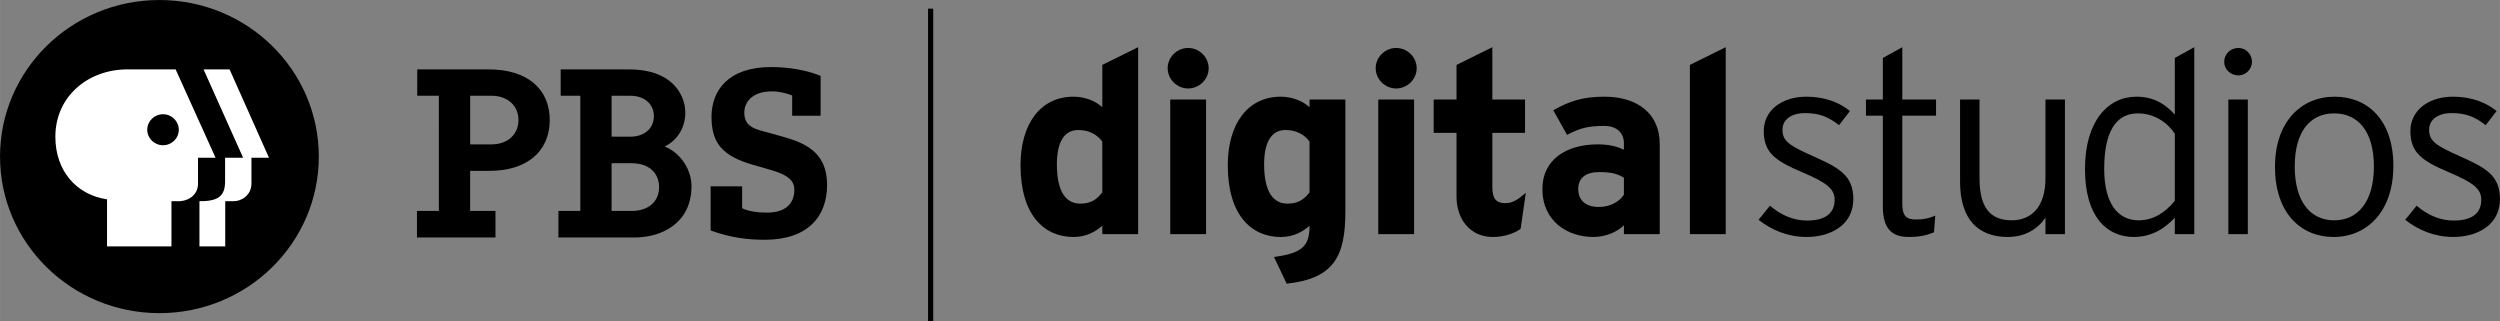
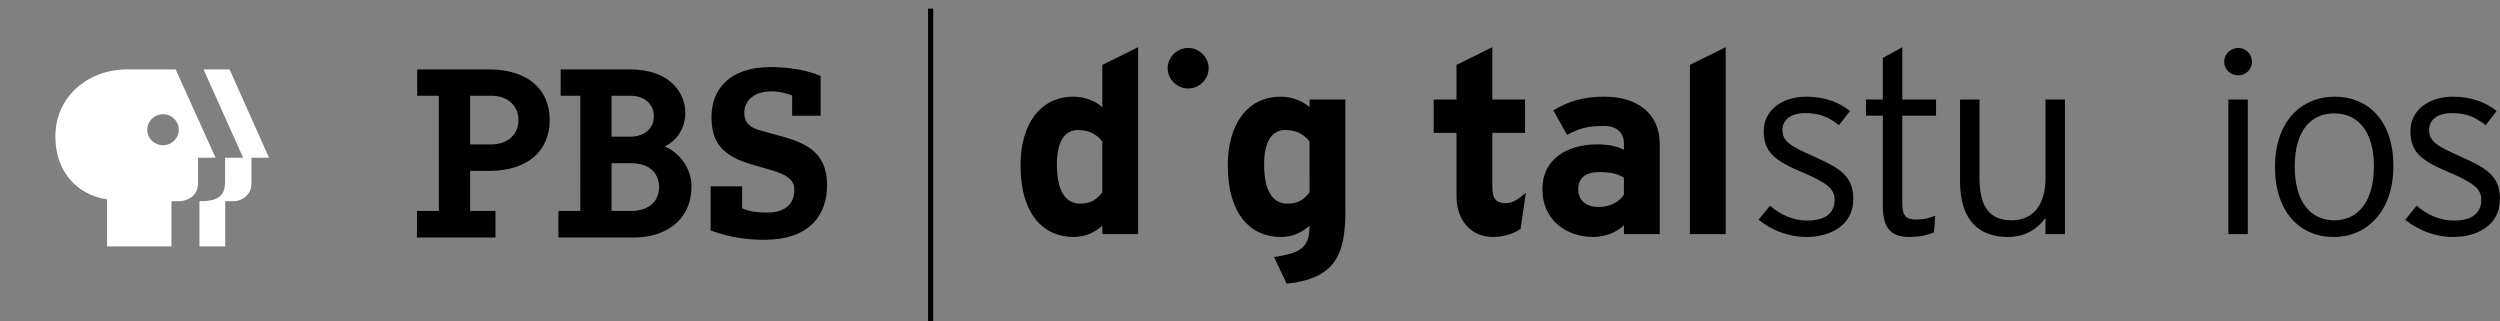
<svg xmlns="http://www.w3.org/2000/svg" xmlns:ns1="http://sodipodi.sourceforge.net/DTD/sodipodi-0.dtd" xmlns:ns2="http://www.inkscape.org/namespaces/inkscape" ns1:docname="PBS Digital Studios 2012.svg" ns2:version="1.0 (4035a4fb49, 2020-05-01)" id="svg8" version="1.1" viewBox="0 0 169.241 21.744" height="72.476mm" width="564.118mm">
  <rect x="0" y="0" width="169.241" height="21.744" fill="#808080" stroke="none" />
  <defs id="defs2">
    <clipPath clipPathUnits="userSpaceOnUse" id="clipPath5186">
-       <path d="M 0,612 H 792 V 0 H 0 Z" id="path5188" ns2:connector-curvature="0" />
-     </clipPath>
+       </clipPath>
    <clipPath clipPathUnits="userSpaceOnUse" id="clipPath5194">
      <path d="M 0,0 H 792 V 612 H 0 Z" id="path5196" ns2:connector-curvature="0" />
    </clipPath>
    <clipPath clipPathUnits="userSpaceOnUse" id="clipPath5208">
      <path d="M 0,0 H 792 V 612 H 0 Z" id="path5210" ns2:connector-curvature="0" />
    </clipPath>
    <clipPath clipPathUnits="userSpaceOnUse" id="clipPath5216">
-       <path d="M -1,613 H 621 V -1 H -1 Z" id="path5218" ns2:connector-curvature="0" />
-     </clipPath>
+       </clipPath>
    <clipPath clipPathUnits="userSpaceOnUse" id="clipPath5232">
      <path d="m 466.714,365.997 h 267.53 V 486 h -267.53 z" id="path5234" ns2:connector-curvature="0" />
    </clipPath>
    <radialGradient fx="0.052" fy="-0.092" cx="0.052" cy="-0.092" r="1" gradientUnits="userSpaceOnUse" gradientTransform="matrix(-46.579,-79.064,-79.064,46.579,589.119,461.12)" spreadMethod="pad" id="radialGradient5252">
      <stop style="stop-opacity:1;stop-color:#010101" offset="0" id="stop5254" />
      <stop style="stop-opacity:1;stop-color:#010101" offset="0.7" id="stop5256" />
      <stop style="stop-opacity:1;stop-color:#ffffff" offset="1" id="stop5258" />
    </radialGradient>
    <clipPath clipPathUnits="userSpaceOnUse" id="clipPath5266">
      <path d="m 604.214,393.182 c -0.024,0 -0.049,0 -0.071,0 v 0 h 0.141 c -0.023,0 -0.047,0 -0.07,0" id="path5268" ns2:connector-curvature="0" />
    </clipPath>
    <clipPath clipPathUnits="userSpaceOnUse" id="clipPath5280">
      <path d="m 566.835,428.092 v 0.08 z" id="path5282" ns2:connector-curvature="0" />
    </clipPath>
    <linearGradient x1="0" y1="0" x2="1" y2="0" gradientUnits="userSpaceOnUse" gradientTransform="matrix(-52.287,100.595,100.595,52.287,621.214,406.777)" spreadMethod="pad" id="linearGradient5296">
      <stop style="stop-opacity:1;stop-color:#000000" offset="0" id="stop5298" />
      <stop style="stop-opacity:1;stop-color:#000000" offset="0.258" id="stop5300" />
      <stop style="stop-opacity:1;stop-color:#000000" offset="0.615" id="stop5302" />
      <stop style="stop-opacity:1;stop-color:#000000" offset="1" id="stop5304" />
    </linearGradient>
    <clipPath clipPathUnits="userSpaceOnUse" id="clipPath5312">
      <path d="m 649.487,435.601 v 0.093 z" id="path5314" ns2:connector-curvature="0" />
    </clipPath>
    <clipPath clipPathUnits="userSpaceOnUse" id="clipPath5326">
      <path d="m 590.536,465.138 c -14.929,-7.913 -23.684,-22.532 -23.701,-36.966 v 0 -0.08 c 0.005,-4.784 0.971,-9.547 2.992,-14.037 v 0 c -2.54,9.412 -1.979,19.656 2.114,29.062 v 0 c 2.609,8.27 9.362,16.289 19.024,21.411 v 0 c 5.54,2.937 11.331,4.547 16.832,4.917 v 0 c 1.55,0.165 3.11,0.248 4.675,0.248 v 0 c 7.614,0 15.326,-1.97 22.359,-6.116 v 0 c 0.437,-0.256 0.865,-0.519 1.289,-0.788 v 0 c -6.65,5.092 -15.119,7.807 -24.014,7.807 v 0 c -7.158,0 -14.592,-1.76 -21.57,-5.458" id="path5328" ns2:connector-curvature="0" />
    </clipPath>
    <clipPath clipPathUnits="userSpaceOnUse" id="clipPath5340">
      <path d="m 607.797,469.445 c 0.785,0.054 1.565,0.08 2.336,0.083 v 0 c 0.043,10e-4 0.084,10e-4 0.126,10e-4 v 0 c 0.043,0 0.084,0 0.126,-10e-4 v 0 c 9.812,-0.034 18.372,-4.122 22.409,-11.737 v 0 c 1.57,-2.963 2.314,-6.194 2.314,-9.515 v 0 c -10e-4,-10.646 -7.648,-22.218 -20.221,-28.881 v 0 c -6.374,-3.379 -13.083,-5.002 -19.296,-5.002 v 0 c -9.864,0 -18.479,4.09 -22.532,11.737 v 0 c -1.571,2.964 -2.315,6.195 -2.315,9.516 v 0 c 10e-4,2.465 0.41,4.98 1.197,7.471 v 0 c -4.093,-9.406 -4.654,-19.65 -2.114,-29.062 v 0 c 0.299,-0.663 0.621,-1.322 0.966,-1.974 v 0 c 6.433,-12.134 19.362,-18.877 33.35,-18.899 v 0 h 0.141 c 7.136,0.012 14.544,1.772 21.498,5.459 v 0 c 14.93,7.911 23.686,22.528 23.705,36.96 v 0 0.093 c -0.007,5.489 -1.28,10.948 -3.957,16 v 0 c -2.355,4.442 -5.58,8.163 -9.41,11.095 v 0 c -0.424,0.269 -0.852,0.532 -1.289,0.788 v 0 c -7.033,4.146 -14.745,6.116 -22.359,6.116 v 0 c -1.565,0 -3.125,-0.083 -4.675,-0.248" id="path5342" ns2:connector-curvature="0" />
    </clipPath>
    <clipPath clipPathUnits="userSpaceOnUse" id="clipPath5354">
      <path d="m 610.133,469.528 h 0.252 c -0.042,10e-4 -0.083,10e-4 -0.126,10e-4 v 0 c -0.042,0 -0.083,0 -0.126,-10e-4" id="path5356" ns2:connector-curvature="0" />
    </clipPath>
    <clipPath clipPathUnits="userSpaceOnUse" id="clipPath5368">
      <path d="m 590.965,464.528 c -9.662,-5.122 -16.415,-13.141 -19.024,-21.411 v 0 c 0.715,1.642 1.536,3.259 2.469,4.842 v 0 c 7.375,12.517 19.97,20.058 33.387,21.486 v 0 c -5.501,-0.37 -11.292,-1.98 -16.832,-4.917" id="path5370" ns2:connector-curvature="0" />
    </clipPath>
    <clipPath clipPathUnits="userSpaceOnUse" id="clipPath5382">
      <path d="m 610.133,469.528 c -0.771,-0.003 -1.551,-0.029 -2.336,-0.083 v 0 c -13.417,-1.428 -26.012,-8.969 -33.387,-21.486 v 0 c -0.933,-1.583 -1.754,-3.2 -2.469,-4.842 v 0 c -0.787,-2.491 -1.196,-5.006 -1.197,-7.471 v 0 c 0,-3.321 0.744,-6.552 2.315,-9.516 v 0 c 4.053,-7.647 12.668,-11.737 22.532,-11.737 v 0 c 6.213,0 12.922,1.623 19.296,5.002 v 0 c 12.573,6.663 20.22,18.235 20.221,28.881 v 0 c 0,3.321 -0.744,6.552 -2.314,9.515 v 0 c -4.037,7.615 -12.597,11.703 -22.409,11.737 v 0 z" id="path5384" ns2:connector-curvature="0" />
    </clipPath>
    <clipPath clipPathUnits="userSpaceOnUse" id="clipPath5452">
      <path d="m 574.714,246.766 h 93.956 v 93.947 h -93.956 z" id="path5454" ns2:connector-curvature="0" />
    </clipPath>
    <clipPath clipPathUnits="userSpaceOnUse" id="clipPath5540">
      <path d="m 559.286,117.001 h 102.497 v 91.32 H 559.286 Z" id="path5542" ns2:connector-curvature="0" />
    </clipPath>
    <clipPath clipPathUnits="userSpaceOnUse" id="clipPath5556">
      <path d="m 559.286,117 h 102.497 v 91.321 H 559.286 Z" id="path5558" ns2:connector-curvature="0" />
    </clipPath>
    <clipPath clipPathUnits="userSpaceOnUse" id="clipPath5654">
      <path d="M 0,612 H 792 V 0 H 0 Z" id="path5656" ns2:connector-curvature="0" />
    </clipPath>
    <radialGradient fx="0" fy="0" cx="0" cy="0" r="1" gradientUnits="userSpaceOnUse" gradientTransform="matrix(33.739,47.828,47.828,-33.739,758.265,105.932)" spreadMethod="pad" id="radialGradient5666">
      <stop style="stop-opacity:0;stop-color:#ffffff" offset="0" id="stop5668" />
      <stop style="stop-opacity:1;stop-color:#ffffff" offset="1" id="stop5670" />
    </radialGradient>
    <mask maskUnits="userSpaceOnUse" x="0" y="0" width="1" height="1" id="mask5672">
      <g id="g5674">
        <g id="g5676">
          <g id="g5678">
            <g id="g5680">
              <path d="M -32371,32650 H 32767 V -32768 H -32371 Z" style="fill:url(#radialGradient5666);stroke:none" id="path5682" ns2:connector-curvature="0" />
            </g>
          </g>
        </g>
      </g>
    </mask>
    <clipPath clipPathUnits="userSpaceOnUse" id="clipPath5688">
      <path d="m 755,154 h 74 V 80 h -74 z" id="path5690" ns2:connector-curvature="0" />
    </clipPath>
    <radialGradient fx="0" fy="0" cx="0" cy="0" r="1" gradientUnits="userSpaceOnUse" gradientTransform="matrix(0,-72.618,-72.618,0,791.882,153.513)" spreadMethod="pad" id="radialGradient5696">
      <stop style="stop-opacity:1;stop-color:#00b0b5" offset="0" id="stop5698" />
      <stop style="stop-opacity:1;stop-color:#00b0b5" offset="0.46" id="stop5700" />
      <stop style="stop-opacity:1;stop-color:#00769c" offset="0.758" id="stop5702" />
      <stop style="stop-opacity:1;stop-color:#00769c" offset="0.802" id="stop5704" />
      <stop style="stop-opacity:1;stop-color:#00506b" offset="0.918" id="stop5706" />
      <stop style="stop-opacity:1;stop-color:#002b3a" offset="1" id="stop5708" />
    </radialGradient>
  </defs>
  <ns1:namedview scale-x="0.3" ns2:window-maximized="1" ns2:window-y="-8" ns2:window-x="-8" ns2:window-height="705" ns2:window-width="1366" fit-margin-bottom="0" fit-margin-right="0" fit-margin-left="0" fit-margin-top="0" showgrid="false" ns2:document-rotation="0" ns2:current-layer="layer1" ns2:document-units="mm" ns2:cy="115.2469" ns2:cx="333.62084" ns2:zoom="0.87081594" ns2:pageshadow="2" ns2:pageopacity="0.0" borderopacity="1.0" bordercolor="#666666" pagecolor="#ffffff" id="base" />
  <g transform="translate(2.582,-126.716)" id="layer1" ns2:groupmode="layer" ns2:label="Layer 1">
    <g transform="matrix(0.235,0,0,-0.23,-135.312,235.486)" id="g5710">
      <g clip-path="url(#clipPath5688)" id="g5712">
        <g id="g5714">
          <g id="g5716">
            <g id="g5718">
              <g id="g5720" />
            </g>
          </g>
        </g>
      </g>
    </g>
    <g transform="matrix(0.235,0,0,-0.23,-135.312,235.486)" id="g5198">
      <g id="g5200" transform="matrix(0,-612,-793,0,793,612)" />
    </g>
    <g transform="matrix(0.235,0,0,-0.23,-135.312,235.486)" id="g5686" />
    <g id="g1288">
      <g id="g1260">
        <g id="g1163">
-           <path ns2:connector-curvature="0" id="path5238" style="fill:#000000;fill-opacity:1;fill-rule:nonzero;stroke:none;stroke-width:0.233" d="m 18.998,137.316 c 0,5.854 -4.831,10.599 -10.79,10.599 -5.959,0 -10.79,-4.745 -10.79,-10.599 0,-5.854 4.831,-10.599 10.79,-10.599 5.959,0 10.79,4.746 10.79,10.599" />
          <path ns2:connector-curvature="0" id="path5402" style="fill:#ffffff;fill-opacity:1;fill-rule:nonzero;stroke:none;stroke-width:0.233" d="m 12.958,131.413 h -1.762 l 2.678,5.98 h -1.22 v 1.586 c 0.003,0.962 -0.406,1.373 -1.736,1.356 v 3.062 h 1.746 v -3.062 h 0.572 c 0.507,0.013 1.193,-0.391 1.202,-1.177 v -1.765 h 1.187 z m -4.506,5.135 c -0.59,0 -1.068,-0.47 -1.068,-1.049 0,-0.579 0.478,-1.049 1.068,-1.049 0.59,0 1.068,0.47 1.068,1.049 0,0.58 -0.479,1.049 -1.068,1.049 m 0.854,-5.135 H 6.043 c -2.677,0 -4.879,1.837 -4.879,4.56 0,2.29 1.403,3.926 3.498,4.238 v 3.186 h 4.361 v -3.062 h 0.605 c 0.706,-0.068 1.186,-0.527 1.193,-1.171 v -1.771 h 1.188 z" />
        </g>
        <g transform="matrix(1.949,0,0,1.954,-16.638,-131.294)" id="g1159">
          <path ns2:connector-curvature="0" id="path5406" style="fill:#000000;fill-opacity:1;fill-rule:nonzero;stroke:none;stroke-width:0.233" d="m 23.542,137.045 h 0.725 c 0.617,0 0.953,-0.378 0.953,-0.843 0,-0.482 -0.354,-0.844 -0.953,-0.844 h -0.725 z m -1.088,-1.686 h -0.751 v -0.913 h 2.483 c 1.349,0 2.12,0.683 2.12,1.756 0,1.094 -0.808,1.759 -2.084,1.759 -0.107,0.002 -0.681,7e-4 -0.681,7e-4 v 1.389 h 0.88 v 0.919 H 21.694 v -0.919 h 0.761 z" />
          <path ns2:connector-curvature="0" id="path5410" style="fill:#000000;fill-opacity:1;fill-rule:nonzero;stroke:none;stroke-width:0.233" d="m 28.454,136.777 h 0.65 c 0.489,0 0.819,-0.284 0.819,-0.71 0,-0.421 -0.326,-0.708 -0.819,-0.708 h -0.65 z m 0,2.574 h 0.692 c 0.571,0 0.958,-0.309 0.958,-0.83 0,-0.441 -0.301,-0.824 -0.958,-0.824 h -0.692 z m -1.086,-3.992 h -0.682 v -0.913 h 2.383 c 1.475,0 1.946,0.868 1.946,1.5 0,0.536 -0.291,0.967 -0.716,1.171 0.596,0.245 0.931,0.846 0.931,1.373 0,1.268 -1.014,1.78 -1.984,1.78 H 26.607 v -0.919 h 0.761 z" />
          <path ns2:connector-curvature="0" id="path5414" style="fill:#000000;fill-opacity:1;fill-rule:nonzero;stroke:none;stroke-width:0.233" d="m 34.727,135.348 c -0.195,-0.074 -0.449,-0.141 -0.704,-0.141 -0.727,0 -0.959,0.413 -0.959,0.736 0,0.422 0.277,0.545 0.621,0.637 l 0.629,0.173 c 0.772,0.215 1.626,0.496 1.626,1.695 0,1.099 -0.674,1.901 -2.165,1.901 -0.576,0 -1.176,-0.066 -1.88,-0.322 v -1.529 h 1.094 v 0.76 c 0.277,0.124 0.577,0.149 0.884,0.149 0.644,0 0.929,-0.339 0.929,-0.777 0,-0.298 -0.15,-0.513 -0.854,-0.711 l -0.577,-0.165 c -1.078,-0.306 -1.446,-0.769 -1.446,-1.662 0,-0.917 0.584,-1.727 2.067,-1.727 0.636,0 1.273,0.116 1.723,0.306 v 1.38 h -0.989 z" />
        </g>
      </g>
      <path id="rect1165" style="fill:#000000;fill-opacity:1;fill-rule:evenodd;stroke:none;stroke-width:0.761;stroke-miterlimit:4;stroke-dasharray:none;stroke-opacity:1" d="m 60.243,127.301 h 0.351 v 21.159 h -0.351 z" />
      <g id="g1251">
        <g id="g1224">
          <path id="path1174" style="font-style:normal;font-variant:normal;font-weight:bold;font-stretch:normal;font-size:17.468px;line-height:1.25;font-family:Interstate;-inkscape-font-specification:'Interstate Bold';letter-spacing:0px;word-spacing:0px;fill:#000000;stroke-width:1.191" d="m 74.465,142.568 v -12.658 l -2.425,1.198 v 2.865 c -0.439,-0.399 -1.142,-0.712 -1.951,-0.712 -2.285,0 -3.585,1.91 -3.585,4.636 0,3.403 1.617,4.862 3.585,4.862 0.879,0 1.494,-0.365 1.951,-0.764 v 0.573 z M 72.04,139.738 c -0.351,0.451 -0.738,0.764 -1.494,0.764 -0.949,0 -1.582,-0.781 -1.582,-2.657 0,-1.528 0.51,-2.327 1.441,-2.327 0.703,0 1.265,0.278 1.634,0.781 z" />
-           <path id="path1176" style="font-style:normal;font-variant:normal;font-weight:bold;font-stretch:normal;font-size:17.468px;line-height:1.25;font-family:Interstate;-inkscape-font-specification:'Interstate Bold';letter-spacing:0px;word-spacing:0px;fill:#000000;stroke-width:1.191" d="m 79.24,131.334 c 0,-0.747 -0.633,-1.372 -1.388,-1.372 -0.756,0 -1.388,0.625 -1.388,1.372 0,0.747 0.633,1.372 1.388,1.372 0.756,0 1.388,-0.625 1.388,-1.372 z m -0.176,11.234 v -9.116 h -2.425 v 9.116 z" />
+           <path id="path1176" style="font-style:normal;font-variant:normal;font-weight:bold;font-stretch:normal;font-size:17.468px;line-height:1.25;font-family:Interstate;-inkscape-font-specification:'Interstate Bold';letter-spacing:0px;word-spacing:0px;fill:#000000;stroke-width:1.191" d="m 79.24,131.334 c 0,-0.747 -0.633,-1.372 -1.388,-1.372 -0.756,0 -1.388,0.625 -1.388,1.372 0,0.747 0.633,1.372 1.388,1.372 0.756,0 1.388,-0.625 1.388,-1.372 z m -0.176,11.234 v -9.116 v 9.116 z" />
          <path id="path1178" style="font-style:normal;font-variant:normal;font-weight:bold;font-stretch:normal;font-size:17.468px;line-height:1.25;font-family:Interstate;-inkscape-font-specification:'Interstate Bold';letter-spacing:0px;word-spacing:0px;fill:#000000;stroke-width:1.191" d="m 88.495,141.023 v -7.57 h -2.425 v 0.521 c -0.439,-0.399 -1.142,-0.712 -1.951,-0.712 -2.285,0 -3.585,1.91 -3.585,4.636 0,3.403 1.617,4.862 3.585,4.862 0.879,0 1.494,-0.365 1.951,-0.764 0,1.406 -0.51,1.858 -2.408,2.118 l 0.861,1.806 c 3.234,-0.347 3.972,-1.893 3.972,-4.896 z M 86.07,139.738 c -0.351,0.451 -0.738,0.764 -1.494,0.764 -0.949,0 -1.582,-0.781 -1.582,-2.657 0,-1.528 0.51,-2.327 1.441,-2.327 0.703,0 1.265,0.278 1.634,0.781 z" />
-           <path id="path1180" style="font-style:normal;font-variant:normal;font-weight:bold;font-stretch:normal;font-size:17.468px;line-height:1.25;font-family:Interstate;-inkscape-font-specification:'Interstate Bold';letter-spacing:0px;word-spacing:0px;fill:#000000;stroke-width:1.191" d="m 93.323,131.334 c 0,-0.747 -0.633,-1.372 -1.388,-1.372 -0.756,0 -1.388,0.625 -1.388,1.372 0,0.747 0.633,1.372 1.388,1.372 0.756,0 1.388,-0.625 1.388,-1.372 z m -0.176,11.234 v -9.116 h -2.425 v 9.116 z" />
          <path id="path1182" style="font-style:normal;font-variant:normal;font-weight:bold;font-stretch:normal;font-size:17.468px;line-height:1.25;font-family:Interstate;-inkscape-font-specification:'Interstate Bold';letter-spacing:0px;word-spacing:0px;fill:#000000;stroke-width:1.191" d="m 100.711,139.773 c -0.598,0.504 -0.931,0.695 -1.371,0.695 -0.58,0 -0.896,-0.226 -0.896,-1.094 v -3.664 h 2.214 v -2.257 h -2.214 v -3.542 l -2.425,1.198 v 2.344 h -1.547 v 2.257 h 1.547 v 4.306 c 0,1.597 0.967,2.743 2.46,2.743 0.756,0 1.476,-0.243 1.88,-0.556 z" />
          <path id="path1184" style="font-style:normal;font-variant:normal;font-weight:bold;font-stretch:normal;font-size:17.468px;line-height:1.25;font-family:Interstate;-inkscape-font-specification:'Interstate Bold';letter-spacing:0px;word-spacing:0px;fill:#000000;stroke-width:1.191" d="m 109.776,142.568 v -6.112 c 0,-2.049 -1.511,-3.195 -3.743,-3.195 -1.494,0 -2.39,0.313 -3.462,0.92 l 0.931,1.667 c 0.844,-0.451 1.424,-0.608 2.531,-0.608 0.879,0 1.318,0.521 1.318,1.163 v 0.451 c -0.387,-0.191 -0.931,-0.365 -1.775,-0.365 -2.091,0 -3.743,1.007 -3.743,3.021 0,2.205 1.722,3.247 3.445,3.247 0.861,0 1.634,-0.347 2.074,-0.799 v 0.608 z m -2.425,-2.674 c -0.264,0.434 -0.896,0.833 -1.687,0.833 -1.037,0 -1.406,-0.573 -1.406,-1.215 0,-0.729 0.492,-1.146 1.406,-1.146 0.861,0 1.265,0.122 1.687,0.382 z" />
          <path id="path1186" style="font-style:normal;font-variant:normal;font-weight:bold;font-stretch:normal;font-size:17.468px;line-height:1.25;font-family:Interstate;-inkscape-font-specification:'Interstate Bold';letter-spacing:0px;word-spacing:0px;fill:#000000;stroke-width:1.191" d="m 114.244,142.568 v -12.658 l -2.425,1.198 v 11.46 z" />
        </g>
        <g id="g1233">
          <path id="path1188" style="font-style:normal;font-variant:normal;font-weight:bold;font-stretch:normal;font-size:17.468px;line-height:1.25;font-family:'Interstate Light';-inkscape-font-specification:'Interstate Light, Bold';letter-spacing:0px;word-spacing:0px;fill:#000000;stroke-width:1.191" d="m 122.882,140.189 c 0,-1.632 -1.019,-2.136 -2.759,-2.917 -1.564,-0.695 -2.039,-1.007 -2.039,-1.771 0,-0.66 0.562,-1.129 1.529,-1.129 0.984,0 1.582,0.26 2.302,0.816 l 0.738,-0.955 c -0.703,-0.573 -1.687,-0.972 -2.953,-0.972 -1.67,0 -2.882,0.938 -2.882,2.327 0,1.458 0.773,2.014 2.619,2.795 1.634,0.695 2.179,1.111 2.179,1.858 0,0.886 -0.598,1.406 -1.863,1.406 -0.914,0 -1.775,-0.365 -2.513,-1.007 l -0.773,0.955 c 0.879,0.695 1.986,1.163 3.251,1.163 1.599,0 3.163,-0.781 3.163,-2.57 z" />
          <path id="path1190" style="font-style:normal;font-variant:normal;font-weight:bold;font-stretch:normal;font-size:17.468px;line-height:1.25;font-family:'Interstate Light';-inkscape-font-specification:'Interstate Light, Bold';letter-spacing:0px;word-spacing:0px;fill:#000000;stroke-width:1.191" d="m 128.483,134.546 v -1.094 h -2.285 v -3.542 l -1.318,0.729 v 2.813 h -1.142 v 1.094 h 1.142 v 6.146 c 0,1.511 0.615,2.066 1.757,2.066 0.703,0 1.195,-0.104 1.705,-0.313 l 0.088,-1.129 c -0.422,0.174 -0.773,0.26 -1.301,0.26 -0.703,0 -0.931,-0.278 -0.931,-1.094 v -5.938 z" />
          <path id="path1192" style="font-style:normal;font-variant:normal;font-weight:bold;font-stretch:normal;font-size:17.468px;line-height:1.25;font-family:'Interstate Light';-inkscape-font-specification:'Interstate Light, Bold';letter-spacing:0px;word-spacing:0px;fill:#000000;stroke-width:1.191" d="m 137.208,142.568 v -9.116 h -1.318 v 5.33 c 0,1.997 -1.002,2.848 -2.285,2.848 -1.476,0 -2.179,-0.885 -2.179,-2.848 v -5.33 h -1.318 v 5.556 c 0,2.622 1.283,3.75 3.234,3.75 1.16,0 2.021,-0.538 2.548,-1.302 v 1.111 z" />
-           <path id="path1194" style="font-style:normal;font-variant:normal;font-weight:bold;font-stretch:normal;font-size:17.468px;line-height:1.25;font-family:'Interstate Light';-inkscape-font-specification:'Interstate Light, Bold';letter-spacing:0px;word-spacing:0px;fill:#000000;stroke-width:1.191" d="m 145.964,142.568 v -12.658 l -1.318,0.729 v 3.837 c -0.65,-0.729 -1.441,-1.215 -2.601,-1.215 -1.933,0 -3.48,1.667 -3.48,4.896 0,3.212 1.459,4.601 3.304,4.601 1.248,0 2.127,-0.608 2.777,-1.302 v 1.111 z m -1.318,-2.257 c -0.65,0.799 -1.459,1.32 -2.443,1.32 -1.459,0 -2.337,-1.198 -2.337,-3.49 0,-2.448 0.756,-3.75 2.285,-3.75 1.09,0 1.986,0.608 2.496,1.372 z" />
          <path id="path1196" style="font-style:normal;font-variant:normal;font-weight:bold;font-stretch:normal;font-size:17.468px;line-height:1.25;font-family:'Interstate Light';-inkscape-font-specification:'Interstate Light, Bold';letter-spacing:0px;word-spacing:0px;fill:#000000;stroke-width:1.191" d="m 149.87,130.9 c 0,-0.521 -0.422,-0.938 -0.914,-0.938 -0.545,0 -0.967,0.417 -0.967,0.938 0,0.504 0.422,0.92 0.967,0.92 0.492,0 0.914,-0.417 0.914,-0.92 z m -0.281,11.668 v -9.116 h -1.318 v 9.116 z" />
          <path id="path1198" style="font-style:normal;font-variant:normal;font-weight:bold;font-stretch:normal;font-size:17.468px;line-height:1.25;font-family:'Interstate Light';-inkscape-font-specification:'Interstate Light, Bold';letter-spacing:0px;word-spacing:0px;fill:#000000;stroke-width:1.191" d="m 159.442,137.95 c 0,-3.091 -1.722,-4.688 -3.972,-4.688 -2.25,0 -4.042,1.667 -4.042,4.757 0,3.091 1.722,4.74 3.972,4.74 2.25,0 4.042,-1.719 4.042,-4.81 z m -1.318,0.035 c 0,2.396 -1.09,3.646 -2.689,3.646 -1.599,0 -2.671,-1.25 -2.671,-3.646 0,-2.396 1.072,-3.594 2.671,-3.594 1.599,0 2.689,1.198 2.689,3.594 z" />
          <path id="path1200" style="font-style:normal;font-variant:normal;font-weight:bold;font-stretch:normal;font-size:17.468px;line-height:1.25;font-family:'Interstate Light';-inkscape-font-specification:'Interstate Light, Bold';letter-spacing:0px;word-spacing:0px;fill:#000000;stroke-width:1.191" d="m 166.659,140.189 c 0,-1.632 -1.019,-2.136 -2.759,-2.917 -1.564,-0.695 -2.039,-1.007 -2.039,-1.771 0,-0.66 0.562,-1.129 1.529,-1.129 0.984,0 1.582,0.26 2.302,0.816 l 0.738,-0.955 c -0.703,-0.573 -1.687,-0.972 -2.953,-0.972 -1.67,0 -2.882,0.938 -2.882,2.327 0,1.458 0.773,2.014 2.619,2.795 1.634,0.695 2.179,1.111 2.179,1.858 0,0.886 -0.598,1.406 -1.863,1.406 -0.914,0 -1.775,-0.365 -2.513,-1.007 l -0.773,0.955 c 0.879,0.695 1.986,1.163 3.251,1.163 1.599,0 3.163,-0.781 3.163,-2.57 z" />
        </g>
      </g>
    </g>
  </g>
</svg>